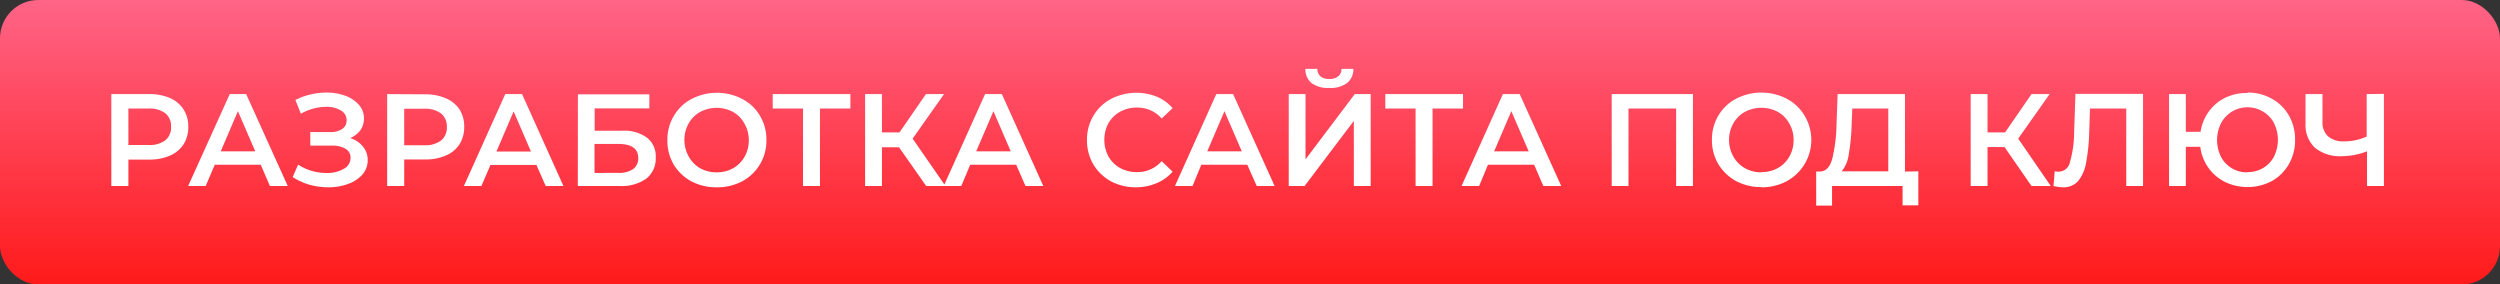
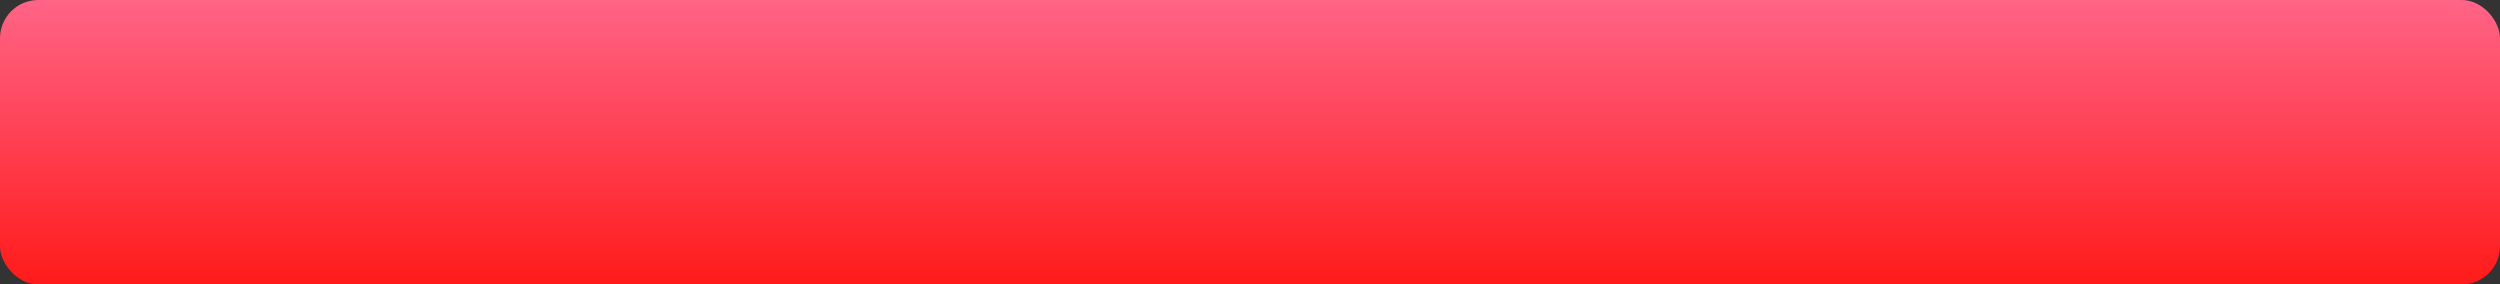
<svg xmlns="http://www.w3.org/2000/svg" id="Слой_1" data-name="Слой 1" viewBox="0 0 457 52">
  <rect x="0" y="0" width="457" height="52" fill="#333333" stroke="none" />
  <defs>
    <style>.cls-1{fill:url(#Безымянный_градиент);}.cls-2{fill:#fff;}</style>
    <linearGradient id="Безымянный_градиент" x1="228.5" y1="51.73" x2="228.5" y2="-0.27" gradientTransform="matrix(1, 0, 0, -1, 0, 51.73)" gradientUnits="userSpaceOnUse">
      <stop offset="0" stop-color="#ff6487" />
      <stop offset="1" stop-color="#ff1a1a" />
    </linearGradient>
  </defs>
  <rect class="cls-1" width="457" height="52" rx="7" />
-   <path class="cls-2" d="M27.26,17.2a9.27,9.27,0,0,1,3.8.72A5.55,5.55,0,0,1,33.55,20a5.76,5.76,0,0,1,.87,3.2,5.82,5.82,0,0,1-.87,3.19,5.55,5.55,0,0,1-2.49,2.06,9.27,9.27,0,0,1-3.8.72H23.47V34H20.35V17.2Zm-.14,9.31a4.85,4.85,0,0,0,3.1-.86,3,3,0,0,0,1.05-2.47,3,3,0,0,0-1.05-2.48,4.85,4.85,0,0,0-3.1-.86H23.47v6.67Zm20.54,3.6h-8.4L37.6,34H34.39L42,17.2H45L52.6,34H49.34Zm-1-2.45-3.17-7.34-3.14,7.34ZM64,25.24a4.66,4.66,0,0,1,2.35,1.56,3.81,3.81,0,0,1,.87,2.5,3.91,3.91,0,0,1-1,2.64,6.33,6.33,0,0,1-2.64,1.7,10.25,10.25,0,0,1-3.57.6,12.87,12.87,0,0,1-3.39-.46,11.58,11.58,0,0,1-3.12-1.41l1-2.28A9.19,9.19,0,0,0,57,31.24a9.5,9.5,0,0,0,2.66.38,6,6,0,0,0,3.15-.74,2.28,2.28,0,0,0,1.27-2,1.85,1.85,0,0,0-.91-1.68,4.75,4.75,0,0,0-2.52-.58H56.72V24.14h3.67a3.67,3.67,0,0,0,2.18-.58A1.81,1.81,0,0,0,63.36,22a2,2,0,0,0-1.08-1.82,5,5,0,0,0-2.71-.65,8.79,8.79,0,0,0-2.33.33A8.57,8.57,0,0,0,55,20.8l-1-2.52a11.19,11.19,0,0,1,2.74-1,12.12,12.12,0,0,1,2.9-.36,10,10,0,0,1,3.44.57,6.08,6.08,0,0,1,2.52,1.66,3.66,3.66,0,0,1,.93,2.5,3.62,3.62,0,0,1-.67,2.18A4.34,4.34,0,0,1,64,25.24Zm13.67-8a9.22,9.22,0,0,1,3.79.72A5.57,5.57,0,0,1,84,20a5.84,5.84,0,0,1,.86,3.2A5.9,5.9,0,0,1,84,26.37a5.57,5.57,0,0,1-2.5,2.06,9.22,9.22,0,0,1-3.79.72H73.89V34H70.77V17.2Zm-.15,9.31a4.83,4.83,0,0,0,3.1-.86,3,3,0,0,0,1.06-2.47,3,3,0,0,0-1.06-2.48,4.83,4.83,0,0,0-3.1-.86H73.89v6.67Zm20.54,3.6h-8.4L88,34H84.8l7.56-16.8h3.07L103,34H99.75Zm-1-2.45-3.17-7.34-3.14,7.34Zm8.58-10.46H118.7v2.57h-10V23.9h5a7.1,7.1,0,0,1,4.58,1.27,4.33,4.33,0,0,1,1.59,3.62,4.67,4.67,0,0,1-1.73,3.87A7.89,7.89,0,0,1,113.18,34h-7.56ZM113,31.6a4.52,4.52,0,0,0,2.74-.7,2.35,2.35,0,0,0,.93-2q0-2.59-3.67-2.59h-4.32v5.3Zm18,2.64a9.71,9.71,0,0,1-4.63-1.1,8.4,8.4,0,0,1-3.24-3.1A8.53,8.53,0,0,1,122,25.6a8.43,8.43,0,0,1,1.18-4.42,8.1,8.1,0,0,1,3.24-3.09,10.05,10.05,0,0,1,9.26,0,8.12,8.12,0,0,1,3.24,3.07,8.43,8.43,0,0,1,1.18,4.44,8.39,8.39,0,0,1-4.42,7.54A9.74,9.74,0,0,1,131,34.24Zm0-2.74a6.06,6.06,0,0,0,3-.74,5.55,5.55,0,0,0,2.11-2.11,6,6,0,0,0,.77-3,5.88,5.88,0,0,0-.77-3A5.31,5.31,0,0,0,134,20.46a6.38,6.38,0,0,0-6,0,5.34,5.34,0,0,0-2.12,2.12,6,6,0,0,0-.77,3,6.14,6.14,0,0,0,.77,3A5.58,5.58,0,0,0,128,30.76,6.06,6.06,0,0,0,131,31.5Zm24.45-11.66h-5.56V34h-3.1V19.84h-5.54V17.2h14.2Zm8.89,7.08h-3.12V34h-3.08V17.2h3.08v7h3.21l4.83-7h3.31l-5.74,8.14,6,8.66h-3.52Zm21.42,3.19h-8.4L175.72,34h-3.21l7.56-16.8h3.07L190.72,34h-3.26Zm-1-2.45-3.16-7.34-3.15,7.34Zm22.92,6.58a9.69,9.69,0,0,1-4.61-1.1,8.56,8.56,0,0,1-3.22-3.1,8.69,8.69,0,0,1-1.15-4.44,8.43,8.43,0,0,1,1.18-4.44,8.17,8.17,0,0,1,3.21-3.07,10.08,10.08,0,0,1,8.38-.41,7.65,7.65,0,0,1,2.88,2.09l-2,1.89a5.86,5.86,0,0,0-4.48-2,6.22,6.22,0,0,0-3.1.76,5.51,5.51,0,0,0-2.14,2.09,6.5,6.5,0,0,0,0,6.1,5.63,5.63,0,0,0,2.14,2.11,6.32,6.32,0,0,0,3.1.74,5.82,5.82,0,0,0,4.48-2l2,1.92a7.64,7.64,0,0,1-2.9,2.09A9.63,9.63,0,0,1,207.66,34.24ZM228,30.11h-8.4L218,34h-3.22l7.56-16.8h3.07L233,34h-3.27Zm-1-2.45-3.17-7.34-3.14,7.34Zm8.58-10.46h3.07V29.13l9-11.93h2.91V34h-3.08V22.1l-9,11.9h-2.9ZM243,16.07a5.05,5.05,0,0,1-3.26-.89,3.23,3.23,0,0,1-1.11-2.59h2.19a1.76,1.76,0,0,0,.57,1.37,2.4,2.4,0,0,0,1.61.48,2.45,2.45,0,0,0,1.61-.48,1.7,1.7,0,0,0,.62-1.37h2.16a3.18,3.18,0,0,1-1.15,2.59A5,5,0,0,1,243,16.07Zm24.44,3.77h-5.57V34h-3.1V19.84h-5.54V17.2h14.21Zm13,10.27H272L270.39,34h-3.22l7.56-16.8h3.07L285.39,34h-3.27Zm-1-2.45-3.17-7.34-3.14,7.34ZM309.47,17.2V34H306.4V19.84h-8.71V34h-3.07V17.2Zm12.52,17a9.68,9.68,0,0,1-4.63-1.1,8.5,8.5,0,0,1-3.25-3.1,8.61,8.61,0,0,1-1.17-4.44,8.52,8.52,0,0,1,1.17-4.42,8.19,8.19,0,0,1,3.25-3.09,10.05,10.05,0,0,1,9.26,0,8.19,8.19,0,0,1,3.24,3.07,8.59,8.59,0,0,1-3.24,12A9.74,9.74,0,0,1,322,34.24Zm0-2.74a6.09,6.09,0,0,0,3-.74,5.55,5.55,0,0,0,2.11-2.11,6,6,0,0,0,.77-3,5.88,5.88,0,0,0-.77-3A5.31,5.31,0,0,0,325,20.46a6.4,6.4,0,0,0-6.05,0,5.38,5.38,0,0,0-2.11,2.12,6,6,0,0,0-.77,3,6.14,6.14,0,0,0,.77,3A5.62,5.62,0,0,0,319,30.76,6.13,6.13,0,0,0,322,31.5Zm28.68-.14v6.22h-2.88V34H334.9v3.58H332l0-6.22h.72c1.06-.05,1.8-.82,2.21-2.33a28.49,28.49,0,0,0,.79-6.5l.2-5.33h12.31V31.36Zm-12.19-8.54a38.16,38.16,0,0,1-.53,5.44,6.15,6.15,0,0,1-1.29,3.1h8.52V19.84H338.6Zm27.95,4.1h-3.11V34h-3.08V17.2h3.08v7h3.21l4.83-7h3.31l-5.74,8.14L374.88,34h-3.52Zm25.32-9.72V34h-3.07V19.84h-6.63l-.14,4.2a34.72,34.72,0,0,1-.58,5.74,7.25,7.25,0,0,1-1.46,3.33,3.54,3.54,0,0,1-2.78,1.13,8.37,8.37,0,0,1-1.71-.24l.22-2.71a2.63,2.63,0,0,0,.72.09,2.14,2.14,0,0,0,2.06-1.72,20,20,0,0,0,.77-5.5l.24-7Zm19.1-.24a8.78,8.78,0,0,1,4.44,1.13,7.94,7.94,0,0,1,3.12,3.07,8.68,8.68,0,0,1,1.13,4.44A8.68,8.68,0,0,1,418.41,30a8.22,8.22,0,0,1-3.12,3.1,9.51,9.51,0,0,1-8.56.16,8.19,8.19,0,0,1-3.05-2.61,8.44,8.44,0,0,1-1.47-3.82h-2.64V34H396.5V17.2h3.07v6.89h2.69a8.44,8.44,0,0,1,1.51-3.7,8.05,8.05,0,0,1,3-2.52A9,9,0,0,1,410.85,17Zm0,14.54a5.44,5.44,0,0,0,2.83-.74,5.23,5.23,0,0,0,2-2.09,6.91,6.91,0,0,0,0-6.14,5.23,5.23,0,0,0-2-2.09A5.48,5.48,0,0,0,406,22.53a6.91,6.91,0,0,0,0,6.14,5.31,5.31,0,0,0,4.82,2.83Zm24.93-14.3V34h-3.09V27.66a12.75,12.75,0,0,1-4.51.89,7.32,7.32,0,0,1-5-1.53,5.72,5.72,0,0,1-1.73-4.47V17.2h3.1v5a3.48,3.48,0,0,0,1,2.71,4.26,4.26,0,0,0,2.95.93,9.85,9.85,0,0,0,4.13-.88V17.2Z" transform="translate(0 0)" />
</svg>